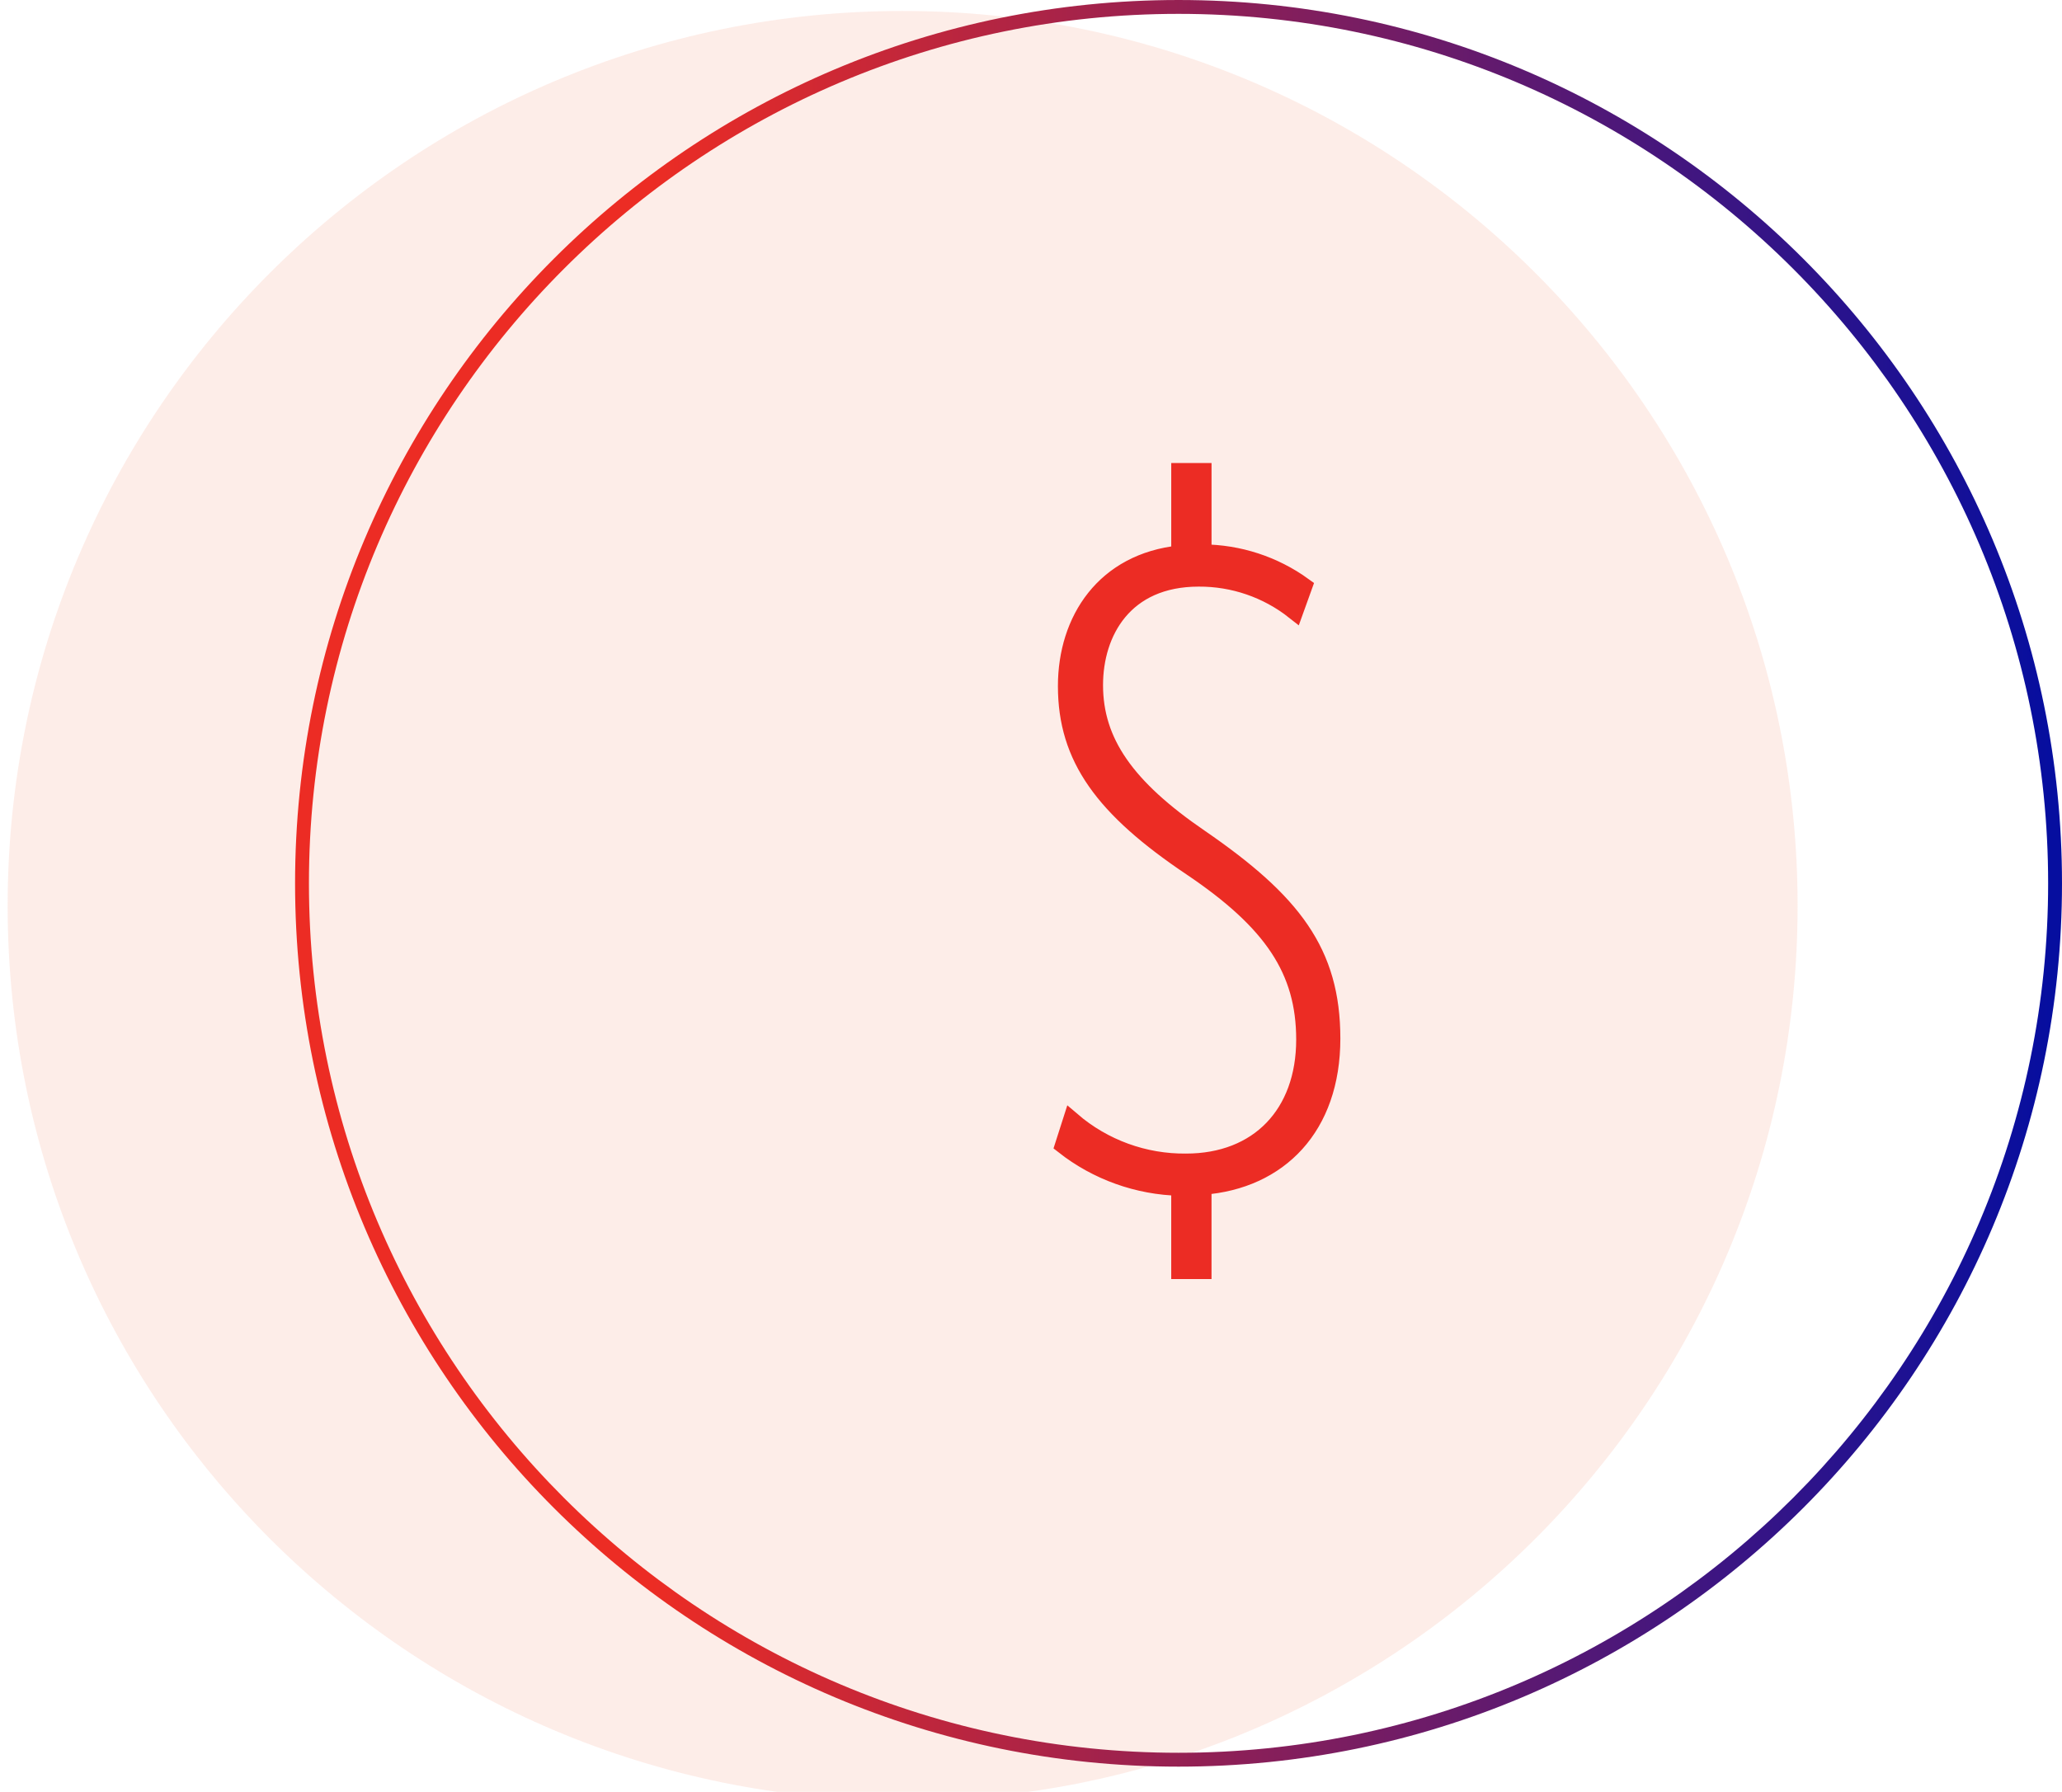
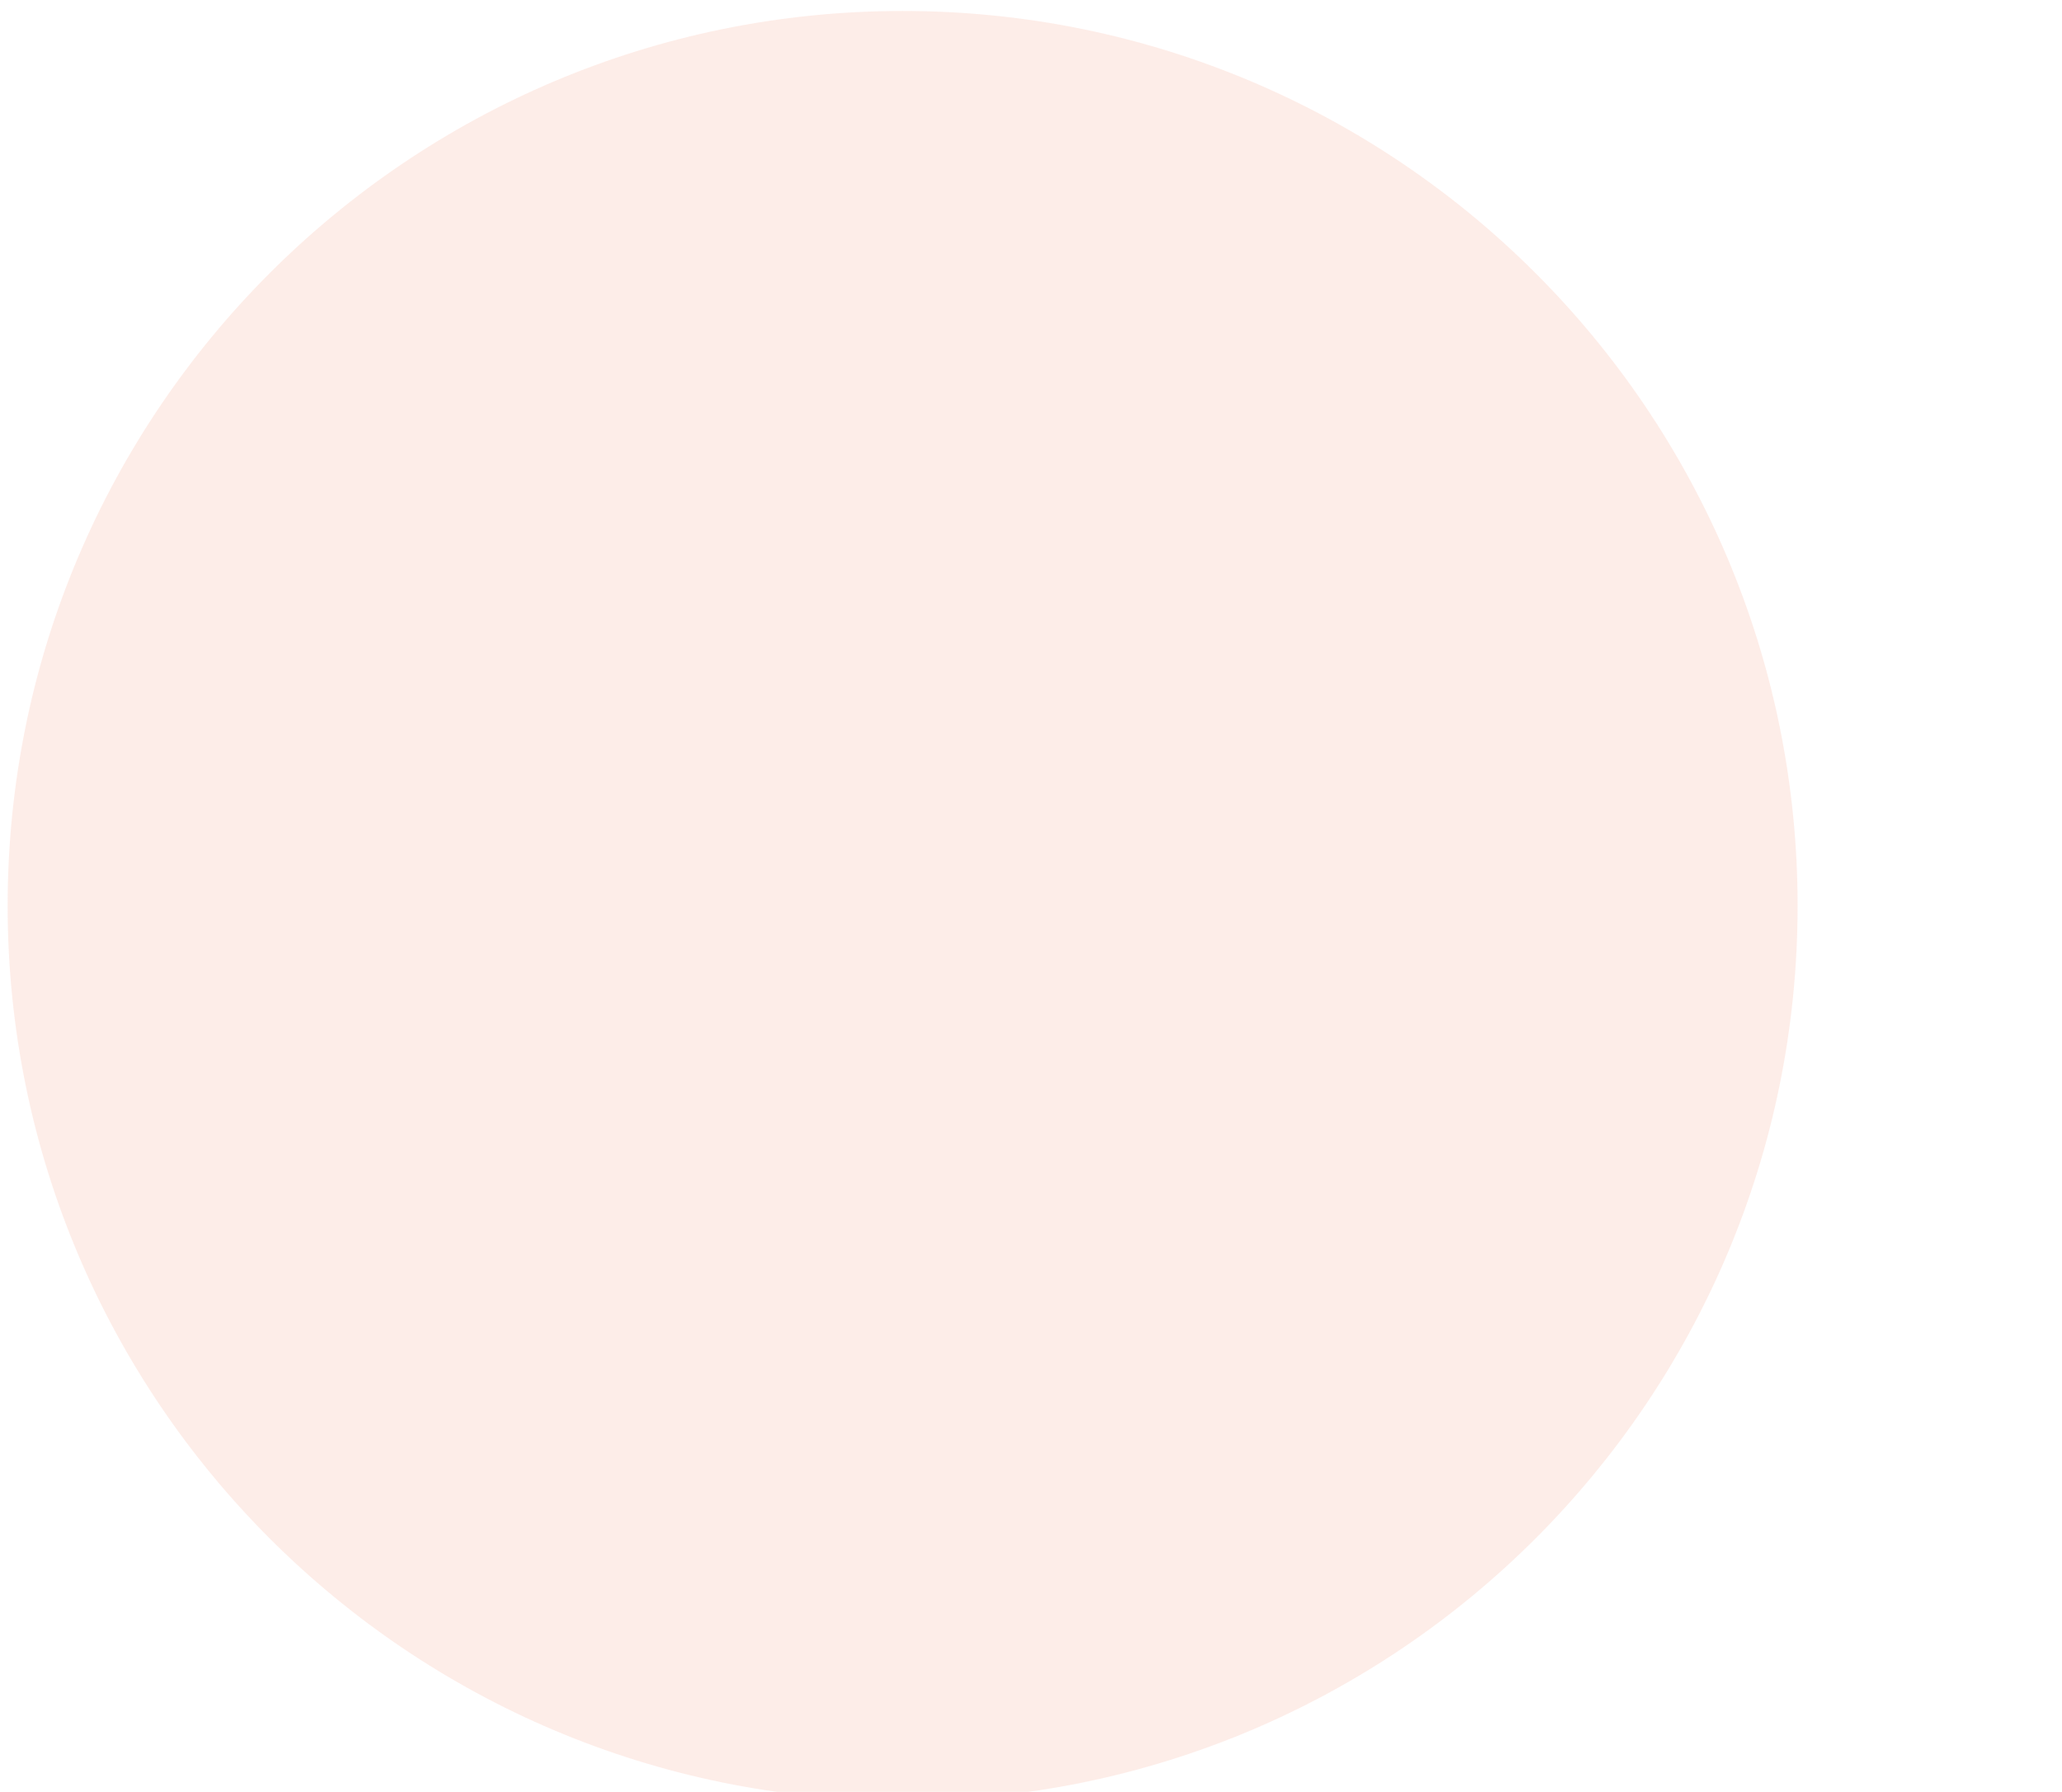
<svg xmlns="http://www.w3.org/2000/svg" xmlns:ns1="http://www.inkscape.org/namespaces/inkscape" xmlns:ns2="http://sodipodi.sourceforge.net/DTD/sodipodi-0.dtd" width="52.494mm" height="45.625mm" viewBox="0 0 52.494 45.625" version="1.1" id="svg1" ns1:version="1.3.2 (091e20e, 2023-11-25, custom)" ns2:docname="icon1a.svg">
  <ns2:namedview id="namedview1" pagecolor="#ffffff" bordercolor="#000000" borderopacity="0.25" ns1:showpageshadow="2" ns1:pageopacity="0.0" ns1:pagecheckerboard="0" ns1:deskcolor="#d1d1d1" ns1:document-units="mm" ns1:zoom="0.80087682" ns1:cx="19.353788" ns1:cy="170.43819" ns1:window-width="1920" ns1:window-height="1137" ns1:window-x="-8" ns1:window-y="-8" ns1:window-maximized="1" ns1:current-layer="layer1" />
  <defs id="defs1">
    <clipPath clipPathUnits="userSpaceOnUse" id="clipPath3">
      <path d="M 0,768 H 1366 V 0 H 0 Z" transform="matrix(1.333,0,0,-1.333,0,1024)" id="path3" />
    </clipPath>
    <clipPath clipPathUnits="userSpaceOnUse" id="clipPath1">
      <path d="m 340.571,474.777 h 129 v -129 h -129 z" transform="translate(-405.071,-474.777)" id="path1" />
    </clipPath>
    <linearGradient x1="0" y1="0" x2="1" y2="0" gradientUnits="userSpaceOnUse" gradientTransform="matrix(44.982,0,0,44.982,107.26,125.943)" spreadMethod="pad" id="linearGradient8">
      <stop style="stop-opacity:1;stop-color:#ec2c24" offset="0" id="stop6" />
      <stop style="stop-opacity:1;stop-color:#ec2c24" offset="0.197" id="stop7" />
      <stop style="stop-opacity:1;stop-color:#060e9f" offset="1" id="stop8" />
    </linearGradient>
    <clipPath clipPathUnits="userSpaceOnUse" id="clipPath18">
-       <path d="M 0,768 H 1366 V 0 H 0 Z" transform="translate(-436.647,-400.146)" id="path18" />
-     </clipPath>
+       </clipPath>
  </defs>
  <g ns1:label="Ebene 1" ns1:groupmode="layer" id="layer1" transform="translate(-99.748,-103.452)">
    <g opacity="0.782" id="g2" clip-path="url(#clipPath3)" transform="matrix(0.265,0,0,0.265,-20.398,0.126)">
      <path d="M 0,0 C 35.622,0 64.5,-28.878 64.5,-64.5 64.5,-100.122 35.622,-129 0,-129 c -35.622,0 -64.5,28.878 -64.5,64.5 C -64.5,-28.878 -35.622,0 0,0" style="fill:#fde8e2;fill-opacity:1;fill-rule:nonzero;stroke:none" transform="matrix(1.333,0,0,-1.333,540.094,390.963)" clip-path="url(#clipPath1)" id="path2" />
    </g>
-     <path id="path8" d="m 107.26,125.943 c 0,12.422 10.07,22.491 22.491,22.491 v 0 c 12.422,0 22.491,-10.069 22.491,-22.491 v 0 c 0,-12.422 -10.069,-22.491 -22.491,-22.491 v 0 c -12.421,0 -22.491,10.069 -22.491,22.491 m 0.353,0 c 0,-12.207 9.931,-22.138 22.138,-22.138 v 0 c 12.207,0 22.138,9.931 22.138,22.138 v 0 c 0,12.207 -9.931,22.138 -22.138,22.138 v 0 c -12.207,0 -22.138,-9.931 -22.138,-22.138" style="fill:url(#linearGradient8);stroke:none;stroke-width:0.353" />
-     <path id="path17" d="m 0,0 c 0,6.217 -2.794,9.85 -9.5,14.46 -5.309,3.632 -7.615,6.916 -7.615,11.038 0,3.842 2.166,7.754 7.545,7.754 2.508,0.015 4.946,-0.822 6.916,-2.375 l 0.629,1.746 c -2.115,1.53 -4.655,2.361 -7.265,2.375 v 5.868 h -1.606 v -5.938 c -5.449,-0.559 -8.173,-4.75 -8.173,-9.5 0,-5.169 2.654,-8.8 9.011,-13.063 5.8,-3.912 8.173,-7.4 8.173,-12.435 0,-5.379 -3.353,-8.872 -8.593,-8.872 -3.02,-0.032 -5.95,1.034 -8.243,3 l -0.559,-1.746 c 2.396,-1.881 5.338,-2.933 8.383,-3 v -6.007 h 1.606 v 6.078 C -3.772,-10.198 0,-6.356 0,0.001" style="fill:#ec2c24;fill-opacity:1;fill-rule:nonzero;stroke:#ec2c24;stroke-width:1.3;stroke-linecap:butt;stroke-linejoin:miter;stroke-miterlimit:4;stroke-dasharray:none;stroke-opacity:1" transform="matrix(0.353,0,0,-0.353,133.641,129.897)" clip-path="url(#clipPath18)" />
+     <path id="path17" d="m 0,0 c 0,6.217 -2.794,9.85 -9.5,14.46 -5.309,3.632 -7.615,6.916 -7.615,11.038 0,3.842 2.166,7.754 7.545,7.754 2.508,0.015 4.946,-0.822 6.916,-2.375 l 0.629,1.746 c -2.115,1.53 -4.655,2.361 -7.265,2.375 v 5.868 v -5.938 c -5.449,-0.559 -8.173,-4.75 -8.173,-9.5 0,-5.169 2.654,-8.8 9.011,-13.063 5.8,-3.912 8.173,-7.4 8.173,-12.435 0,-5.379 -3.353,-8.872 -8.593,-8.872 -3.02,-0.032 -5.95,1.034 -8.243,3 l -0.559,-1.746 c 2.396,-1.881 5.338,-2.933 8.383,-3 v -6.007 h 1.606 v 6.078 C -3.772,-10.198 0,-6.356 0,0.001" style="fill:#ec2c24;fill-opacity:1;fill-rule:nonzero;stroke:#ec2c24;stroke-width:1.3;stroke-linecap:butt;stroke-linejoin:miter;stroke-miterlimit:4;stroke-dasharray:none;stroke-opacity:1" transform="matrix(0.353,0,0,-0.353,133.641,129.897)" clip-path="url(#clipPath18)" />
  </g>
</svg>